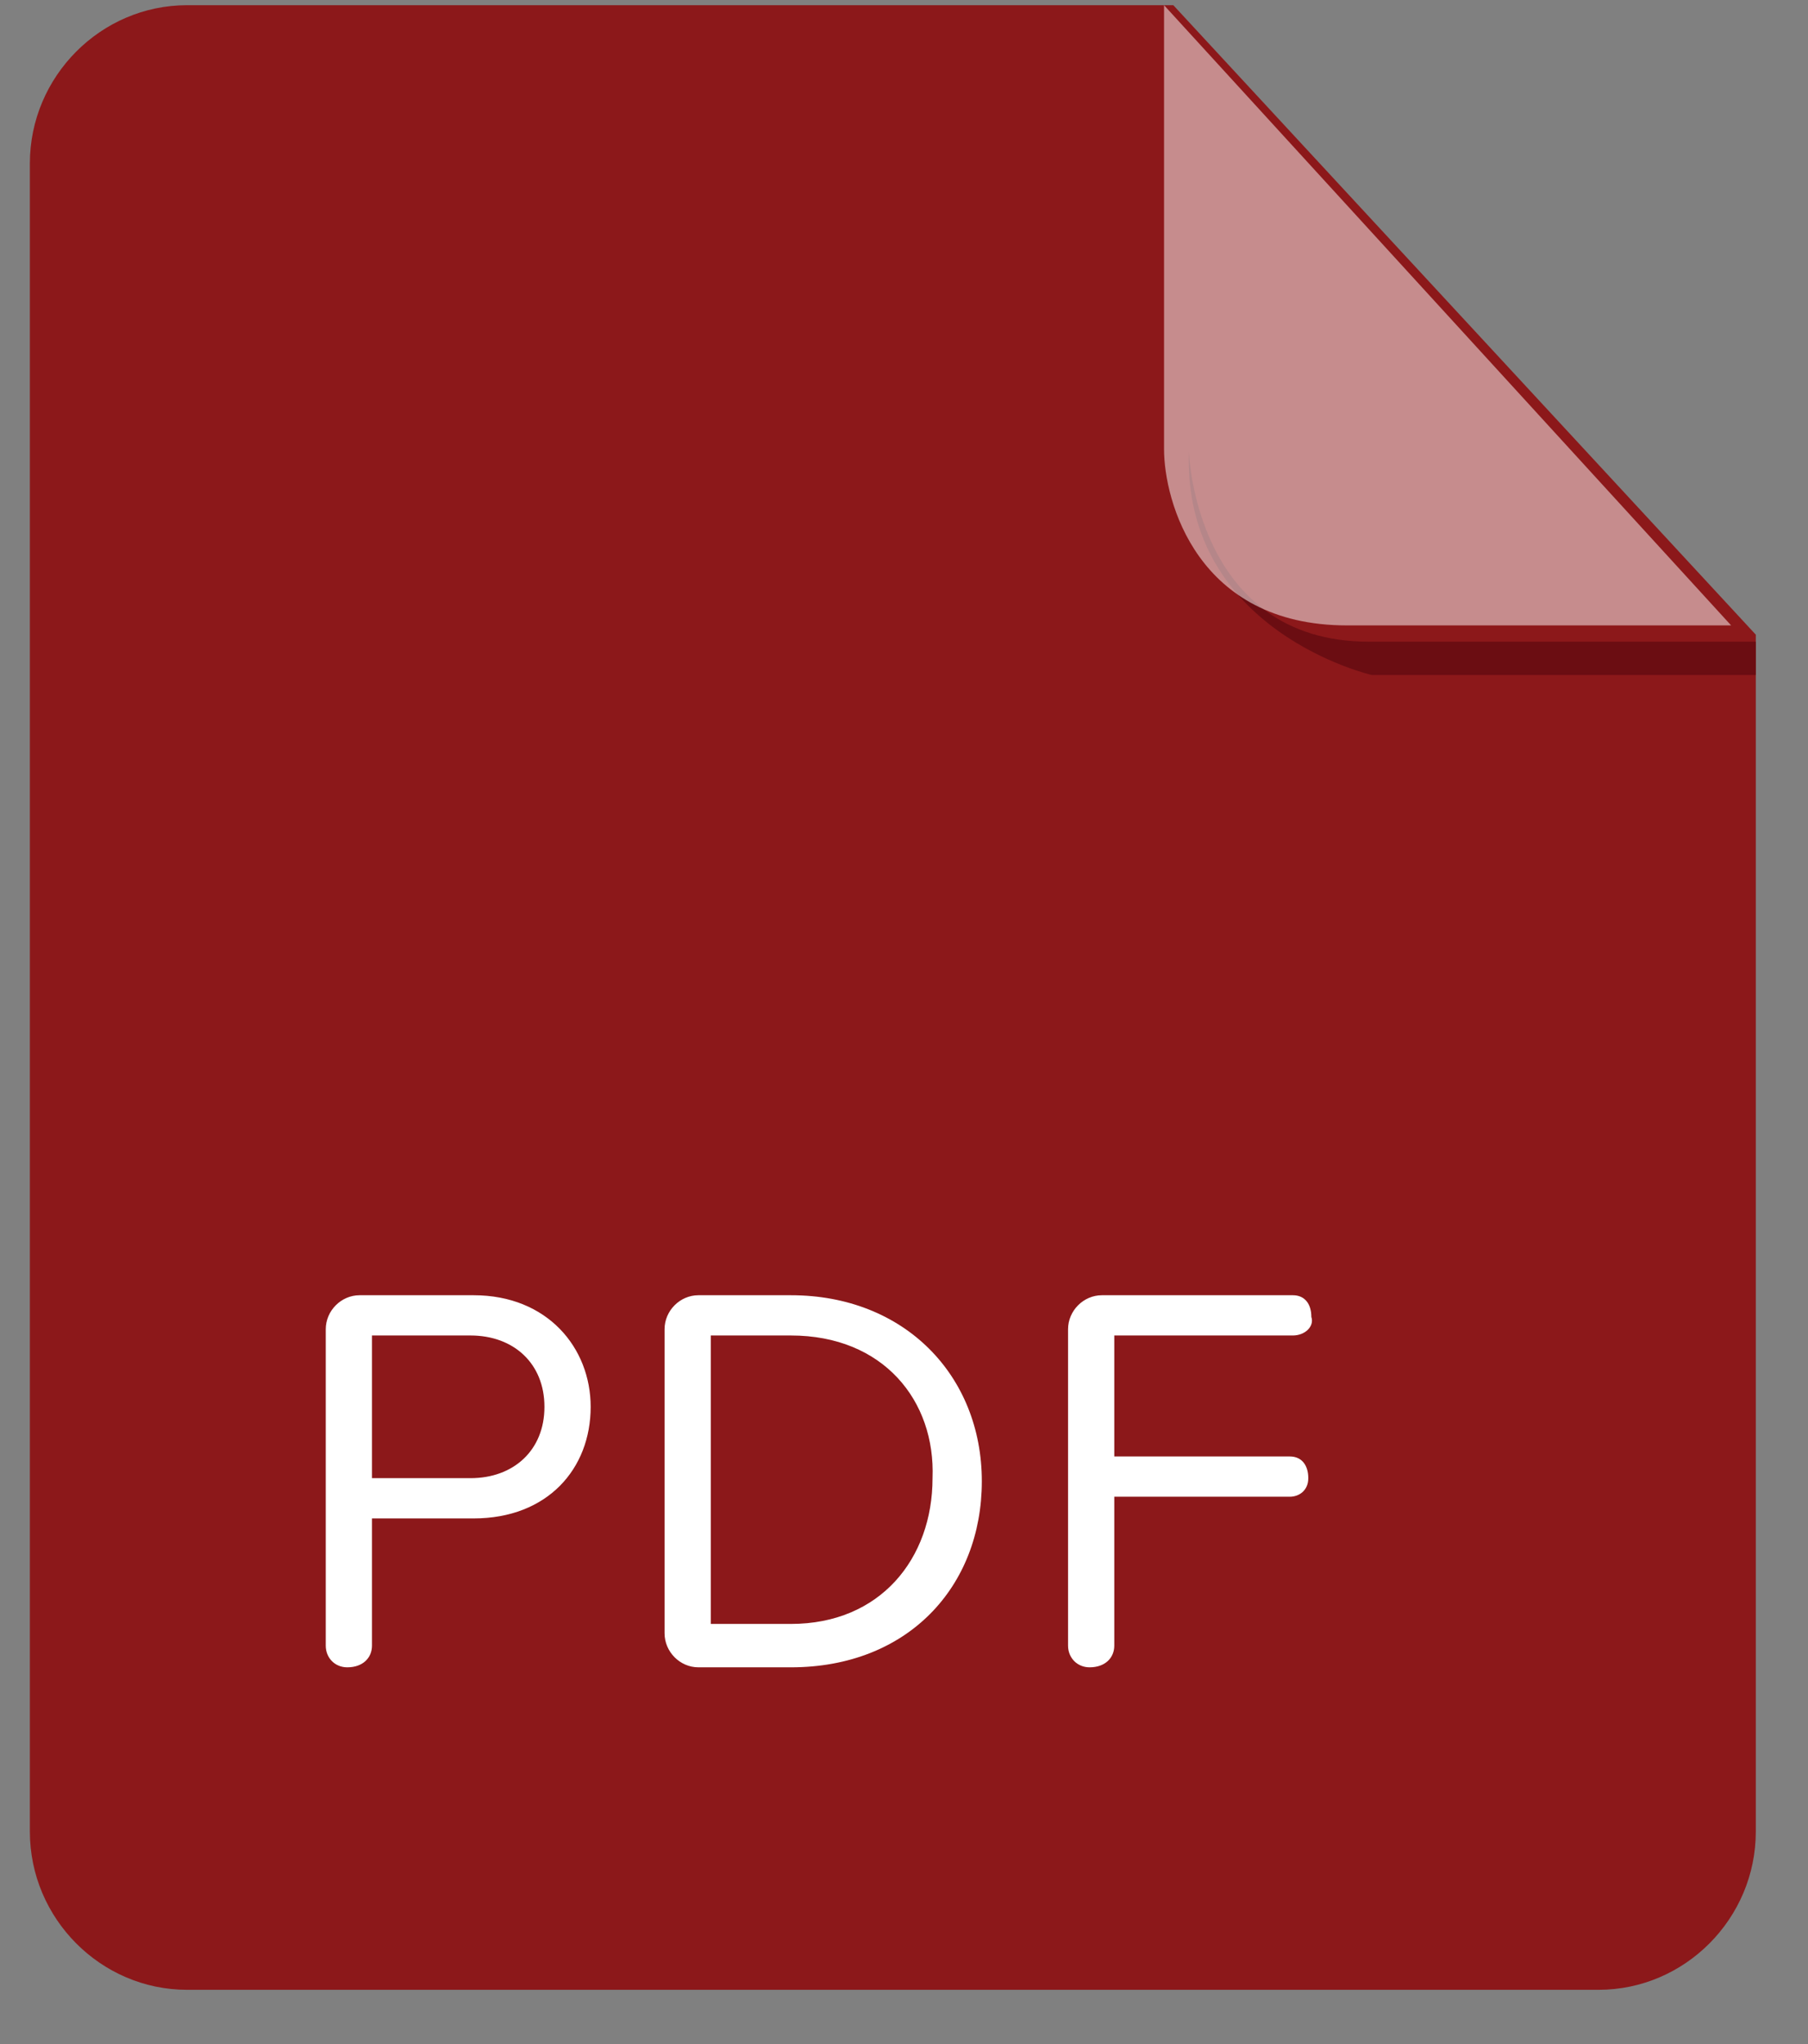
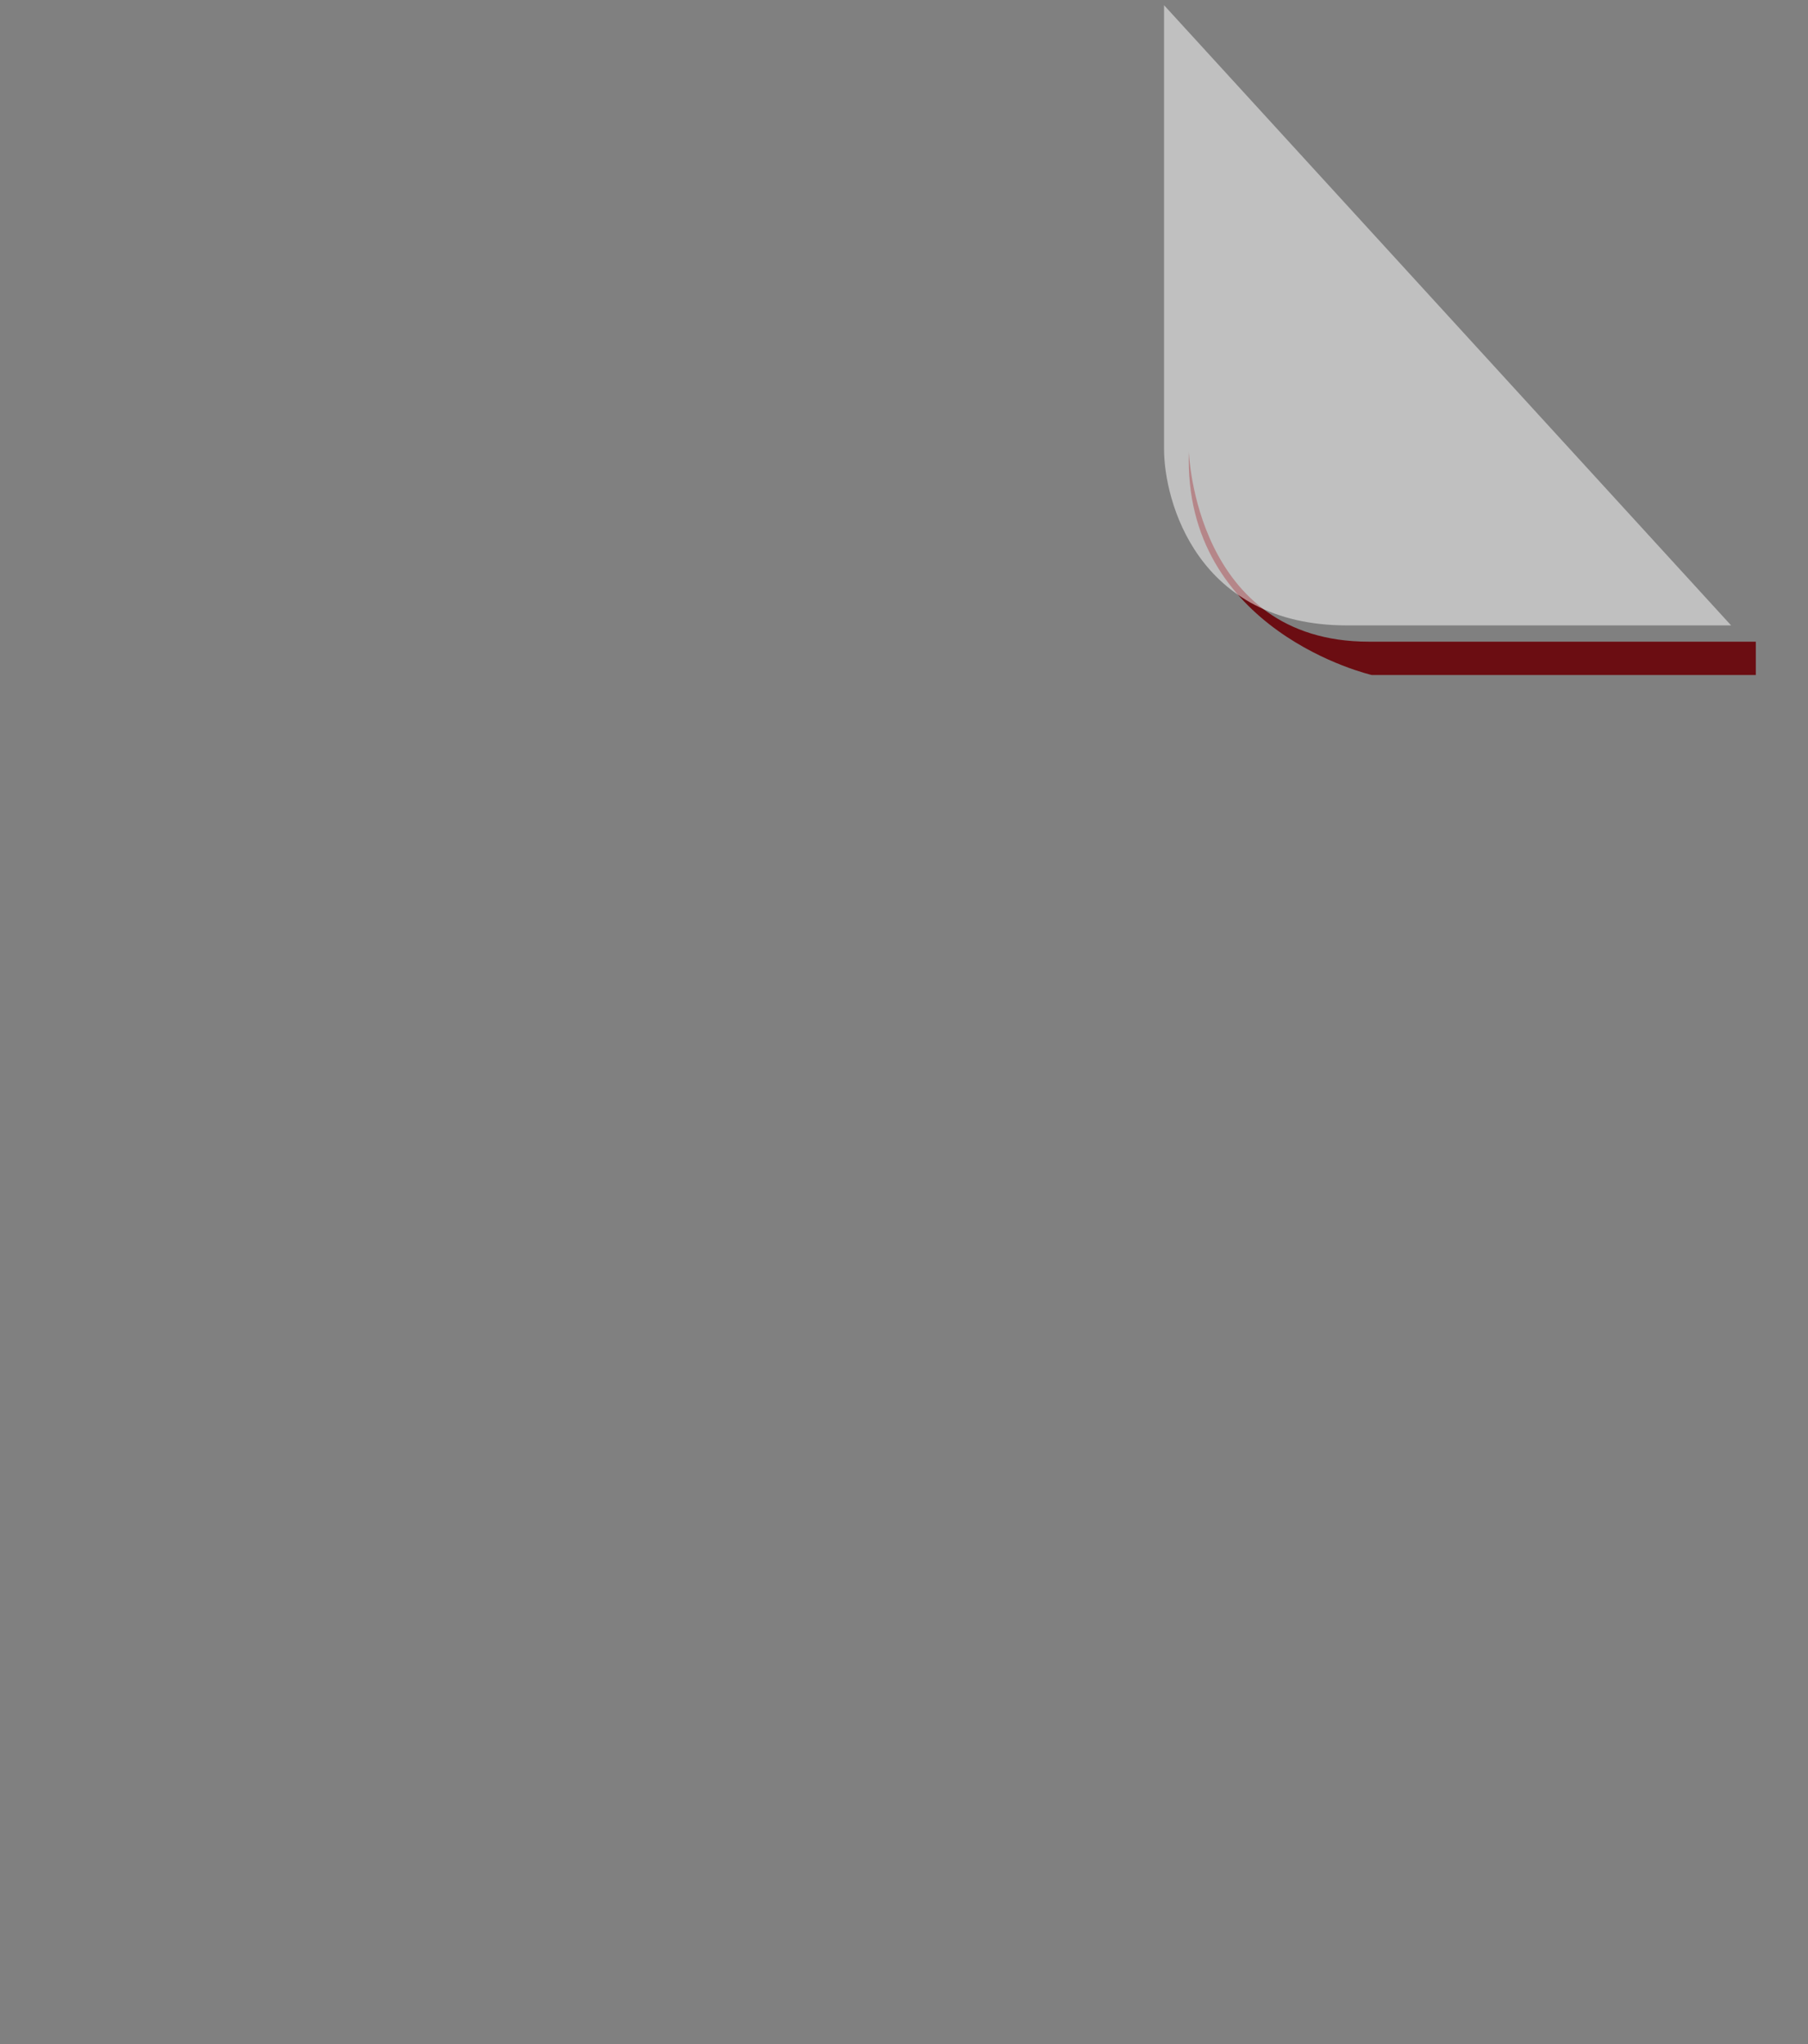
<svg xmlns="http://www.w3.org/2000/svg" width="23px" height="26px" viewBox="0 0 23 26" version="1.1">
  <rect x="0" y="0" width="23" height="26" fill="#808080" stroke="none" />
  <title>编组</title>
  <g id="页面-4" stroke="none" stroke-width="1" fill="none" fill-rule="evenodd">
    <g id="需求详情-报名资料备份" transform="translate(-34, -862)" fill-rule="nonzero">
      <g id="编组-7" transform="translate(0, 399)">
        <g id="编组-18" transform="translate(24.5, 124.263)">
          <g id="编组-24" transform="translate(0, 301.737)">
            <g id="编组-38" transform="translate(0, 27.737)">
              <g id="编组" transform="translate(9.88, 9.329)">
-                 <path d="M2,0 C0.902,0 0,0.907 0,2.012 L0,23.232 C0,24.337 0.902,25.244 2,25.244 L19.956,25.244 C21.054,25.244 21.956,24.337 21.956,23.232 L21.956,8.007 L14.546,0 L2,0 Z" id="路径" fill="#8C181A" />
                <path d="M21.956,8.096 L21.956,8.52 L17.071,8.52 C17.071,8.52 14.667,7.969 14.744,5.68 C14.744,5.68 14.82,8.096 17.033,8.096 L21.956,8.096 Z" id="路径" fill="#6B0D12" />
                <path d="M14.428,0 L14.428,5.646 C14.428,6.303 14.848,7.889 16.756,7.889 L21.642,7.889 L14.428,0 Z" id="路径" fill="#FFFFFF" opacity="0.5" />
-                 <path d="M5.645,19.248 L4.352,19.248 L4.352,20.866 C4.352,21.023 4.234,21.142 4.038,21.142 C3.881,21.142 3.764,21.023 3.764,20.866 L3.764,16.842 C3.764,16.606 3.96,16.409 4.195,16.409 L5.645,16.409 C6.585,16.409 7.134,17.079 7.134,17.829 C7.134,18.617 6.585,19.248 5.645,19.248 Z M5.605,16.921 L4.352,16.921 L4.352,18.736 L5.605,18.736 C6.154,18.736 6.546,18.381 6.546,17.829 C6.546,17.276 6.154,16.921 5.605,16.921 L5.605,16.921 Z M9.681,21.142 L8.505,21.142 C8.27,21.142 8.074,20.945 8.074,20.708 L8.074,16.842 C8.074,16.606 8.27,16.409 8.505,16.409 L9.681,16.409 C11.13,16.409 12.11,17.434 12.11,18.775 C12.11,20.116 11.169,21.142 9.681,21.142 L9.681,21.142 Z M9.681,16.921 L8.662,16.921 L8.662,20.59 L9.681,20.59 C10.817,20.59 11.483,19.761 11.483,18.736 C11.522,17.75 10.856,16.921 9.681,16.921 L9.681,16.921 Z M16.067,16.921 L13.795,16.921 L13.795,18.46 L16.028,18.46 C16.185,18.46 16.263,18.578 16.263,18.736 C16.263,18.893 16.146,18.972 16.028,18.972 L13.795,18.972 L13.795,20.866 C13.795,21.023 13.677,21.142 13.481,21.142 C13.325,21.142 13.207,21.023 13.207,20.866 L13.207,16.842 C13.207,16.606 13.403,16.409 13.638,16.409 L16.067,16.409 C16.224,16.409 16.302,16.527 16.302,16.685 C16.342,16.803 16.224,16.921 16.067,16.921 L16.067,16.921 Z" id="形状" fill="#FFFFFF" />
              </g>
            </g>
          </g>
        </g>
      </g>
    </g>
  </g>
</svg>